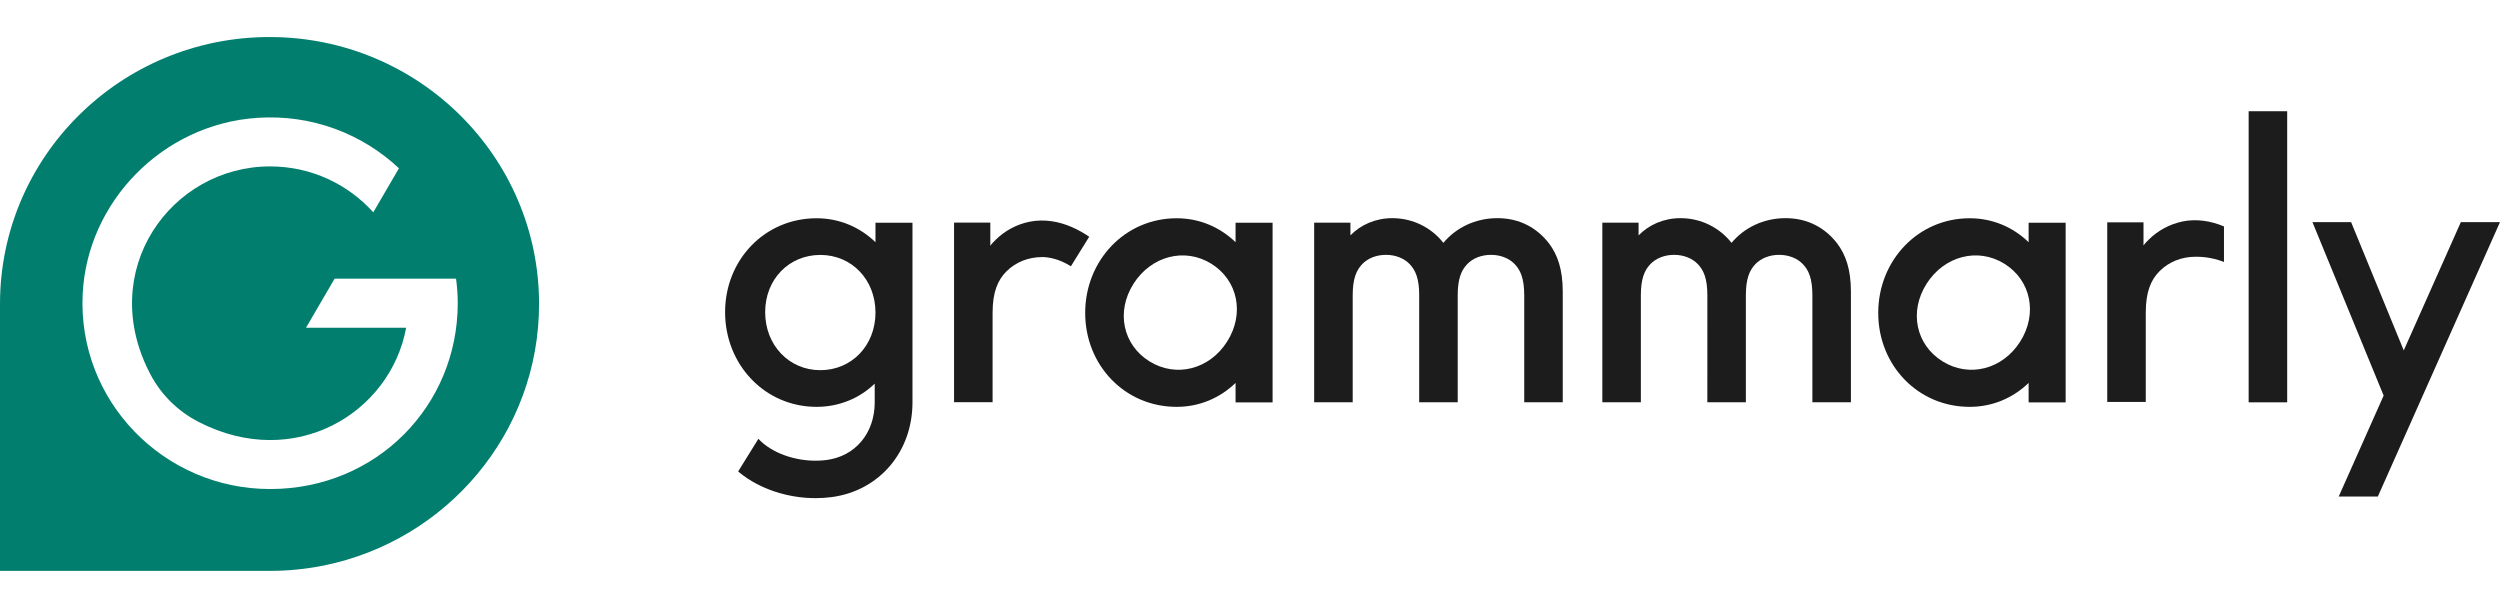
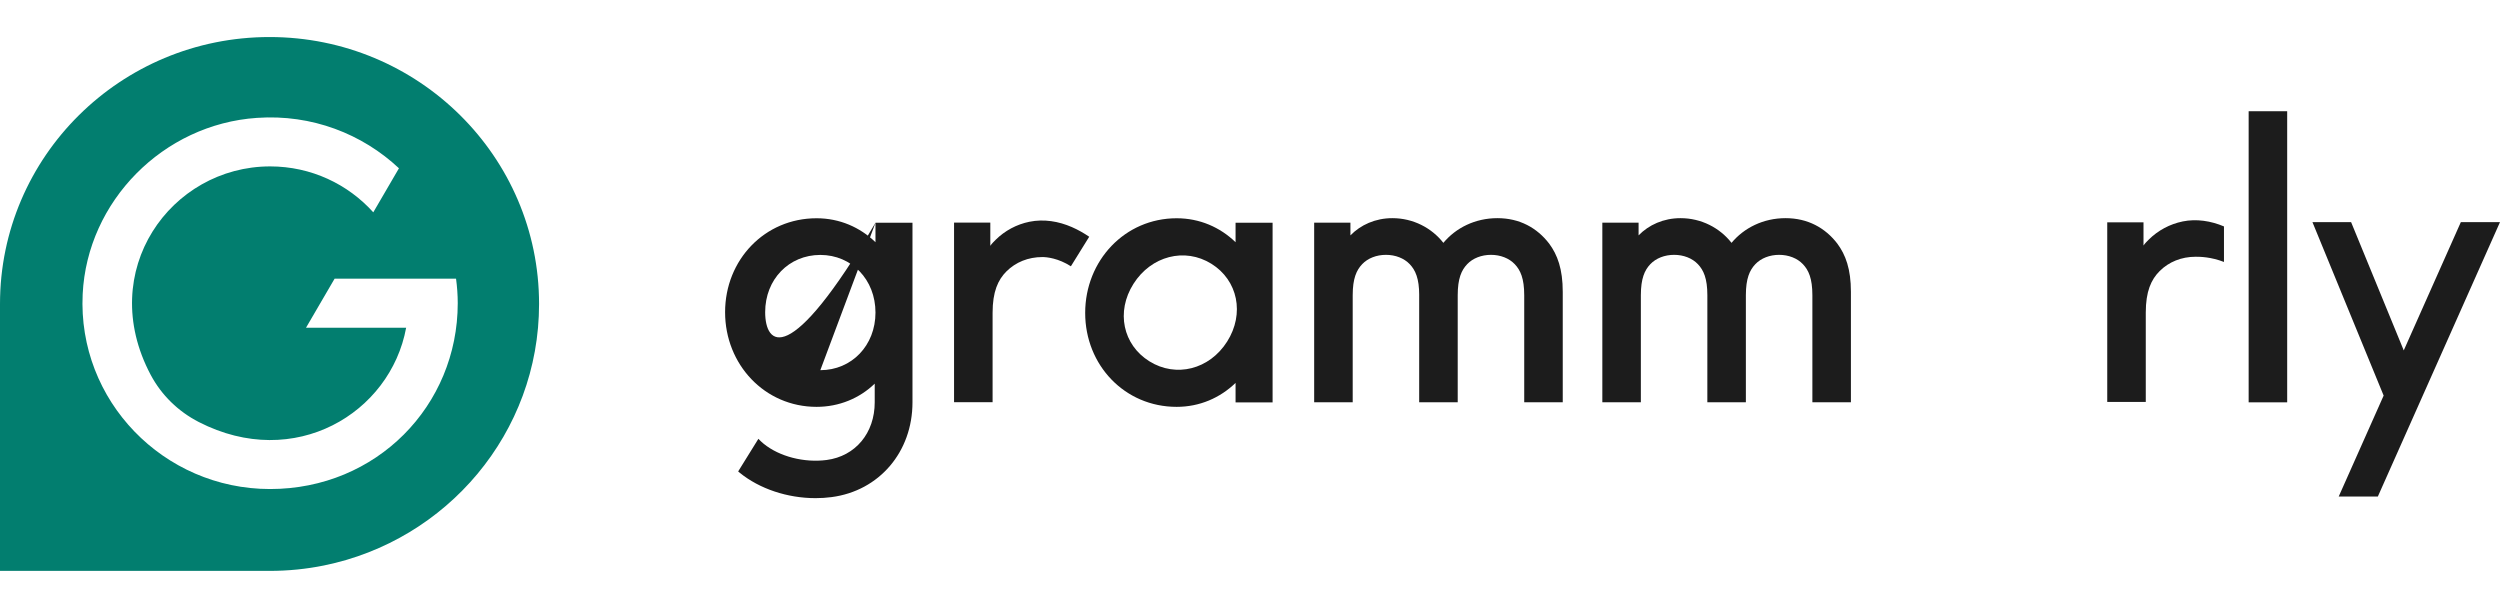
<svg xmlns="http://www.w3.org/2000/svg" width="270" height="65" viewBox="0 0 270 65" fill="none">
  <path d="M133.441 24.057V26.158C131.768 24.542 129.566 23.572 127.076 23.572C121.486 23.572 117.2 28.139 117.2 33.796C117.2 39.453 121.483 43.94 127.076 43.94C129.566 43.94 131.768 42.97 133.441 41.354V43.456H137.44V24.058L133.441 24.057ZM132.529 36.893C130.62 39.905 127.01 40.81 124.142 39.026C121.274 37.243 120.506 33.664 122.416 30.653C124.325 27.64 127.956 26.701 130.825 28.485C133.693 30.268 134.437 33.881 132.529 36.893Z" fill="#1C1C1C" />
-   <path d="M219.092 24.057V26.158C217.417 24.542 215.214 23.572 212.725 23.572C207.135 23.572 202.849 28.139 202.849 33.796C202.849 39.453 207.133 43.94 212.725 43.94C215.214 43.94 217.417 42.97 219.092 41.354V43.456H223.09V24.058L219.092 24.057ZM218.181 36.893C216.27 39.905 212.66 40.81 209.792 39.026C206.925 37.243 206.157 33.664 208.066 30.653C209.977 27.64 213.608 26.701 216.475 28.485C219.343 30.268 220.088 33.881 218.181 36.893Z" fill="#1C1C1C" />
  <path d="M153.274 31.888C153.274 30.07 152.866 29.18 152.254 28.533C151.641 27.887 150.703 27.523 149.683 27.523C148.663 27.523 147.725 27.887 147.112 28.533C146.501 29.18 146.092 30.069 146.092 31.888V43.444H141.93V24.047H145.846V25.421C146.947 24.288 148.538 23.561 150.375 23.561C152.619 23.561 154.619 24.612 155.884 26.228C157.231 24.612 159.312 23.561 161.719 23.561C164.127 23.561 166.004 24.612 167.309 26.309C168.207 27.521 168.777 29.057 168.777 31.523V43.444H164.616V31.888C164.616 30.07 164.208 29.18 163.595 28.533C162.983 27.887 162.045 27.523 161.024 27.523C160.004 27.523 159.066 27.887 158.453 28.533C157.842 29.18 157.433 30.069 157.433 31.888V43.444H153.271V31.888H153.274Z" fill="#1C1C1C" />
  <path d="M184.395 31.888C184.395 30.07 183.988 29.18 183.375 28.533C182.763 27.887 181.825 27.523 180.805 27.523C179.785 27.523 178.846 27.887 178.233 28.533C177.621 29.18 177.213 30.069 177.213 31.888V43.444H173.052V24.047H176.967V25.421C178.069 24.288 179.66 23.561 181.497 23.561C183.741 23.561 185.742 24.612 187.005 26.228C188.353 24.612 190.432 23.561 192.84 23.561C195.248 23.561 197.126 24.612 198.43 26.309C199.329 27.521 199.899 29.057 199.899 31.523V43.444H195.737V31.888C195.737 30.07 195.33 29.18 194.717 28.533C194.105 27.887 193.167 27.523 192.146 27.523C191.126 27.523 190.188 27.887 189.575 28.533C188.963 29.18 188.554 30.069 188.554 31.888V43.444H184.393L184.395 31.888Z" fill="#1C1C1C" />
  <path d="M242.854 12.013H247.016V43.452H242.854V12.013Z" fill="#1C1C1C" />
-   <path d="M94.552 24.057V26.158C92.878 24.542 90.676 23.572 88.186 23.572C82.596 23.572 78.31 28.057 78.31 33.716C78.31 39.374 82.595 43.94 88.186 43.94C90.634 43.94 92.838 43.01 94.469 41.434V43.455C94.469 46.771 92.385 49.271 89.275 49.679C86.846 49.997 84.177 49.309 82.475 47.924C82.27 47.756 82.081 47.578 81.906 47.392L79.722 50.915C79.776 50.96 79.828 51.006 79.881 51.05C82.039 52.806 85.064 53.8 88.081 53.8C88.66 53.8 89.237 53.764 89.809 53.688C94.959 53.015 98.548 48.805 98.548 43.455V24.057H94.549H94.552ZM88.595 39.979C85.207 39.979 82.638 37.271 82.638 33.716C82.638 30.161 85.209 27.532 88.595 27.532C91.981 27.532 94.552 30.198 94.552 33.756C94.552 37.314 91.981 39.979 88.595 39.979Z" fill="#1C1C1C" />
+   <path d="M94.552 24.057V26.158C92.878 24.542 90.676 23.572 88.186 23.572C82.596 23.572 78.31 28.057 78.31 33.716C78.31 39.374 82.595 43.94 88.186 43.94C90.634 43.94 92.838 43.01 94.469 41.434V43.455C94.469 46.771 92.385 49.271 89.275 49.679C86.846 49.997 84.177 49.309 82.475 47.924C82.27 47.756 82.081 47.578 81.906 47.392L79.722 50.915C79.776 50.96 79.828 51.006 79.881 51.05C82.039 52.806 85.064 53.8 88.081 53.8C88.66 53.8 89.237 53.764 89.809 53.688C94.959 53.015 98.548 48.805 98.548 43.455V24.057H94.549H94.552ZC85.207 39.979 82.638 37.271 82.638 33.716C82.638 30.161 85.209 27.532 88.595 27.532C91.981 27.532 94.552 30.198 94.552 33.756C94.552 37.314 91.981 39.979 88.595 39.979Z" fill="#1C1C1C" />
  <path d="M265.772 23.988L259.605 37.844L253.918 23.988H249.743L257.433 42.723L252.582 53.622H256.809L259.461 47.663L261.633 42.783L270 23.988H265.772Z" fill="#1C1C1C" />
  <path d="M115.766 24.527C114.322 23.896 112.733 23.634 111.177 23.95C109.798 24.23 108.52 24.917 107.527 25.902C107.321 26.106 107.119 26.306 106.954 26.549V24.043H103.038V43.441H107.2V33.782C107.2 31.52 107.772 30.226 108.709 29.297C109.689 28.327 111.034 27.762 112.586 27.762C113.068 27.762 114.309 27.895 115.656 28.758L117.635 25.568C117.046 25.167 116.419 24.812 115.766 24.527Z" fill="#1C1C1C" />
  <path d="M235.721 23.919C234.342 24.2 233.064 24.887 232.071 25.872C231.866 26.075 231.662 26.275 231.498 26.517V24.011H227.582V43.409H231.744V33.75C231.744 31.488 232.315 30.194 233.253 29.265C234.232 28.295 235.577 27.729 237.131 27.729C237.613 27.729 238.757 27.74 240.189 28.291V24.454C238.778 23.86 237.237 23.609 235.721 23.916V23.919Z" fill="#1C1C1C" />
  <path fill-rule="evenodd" clip-rule="evenodd" d="M29.111 4C13.031 4 0 16.905 0 32.829V61.656H29.119C31.123 61.656 33.087 61.457 34.981 61.072C48.246 58.382 58.219 46.761 58.219 32.829C58.219 16.905 45.191 4 29.111 4ZM36.136 30.099H49.253C49.368 30.962 49.436 31.844 49.436 32.743C49.436 43.809 40.673 52.816 29.168 52.816C17.663 52.816 8.368 43.275 8.929 31.758C9.422 21.728 17.625 13.422 27.744 12.731C33.688 12.316 39.139 14.472 43.087 18.174L40.315 22.93C37.58 19.889 33.597 17.971 29.175 17.971C18.449 17.971 10.32 29.258 16.27 40.476C17.441 42.679 19.252 44.441 21.476 45.582C31.819 50.889 42.168 44.614 43.863 35.398H33.047L36.136 30.099Z" fill="#027E6F" />
</svg>